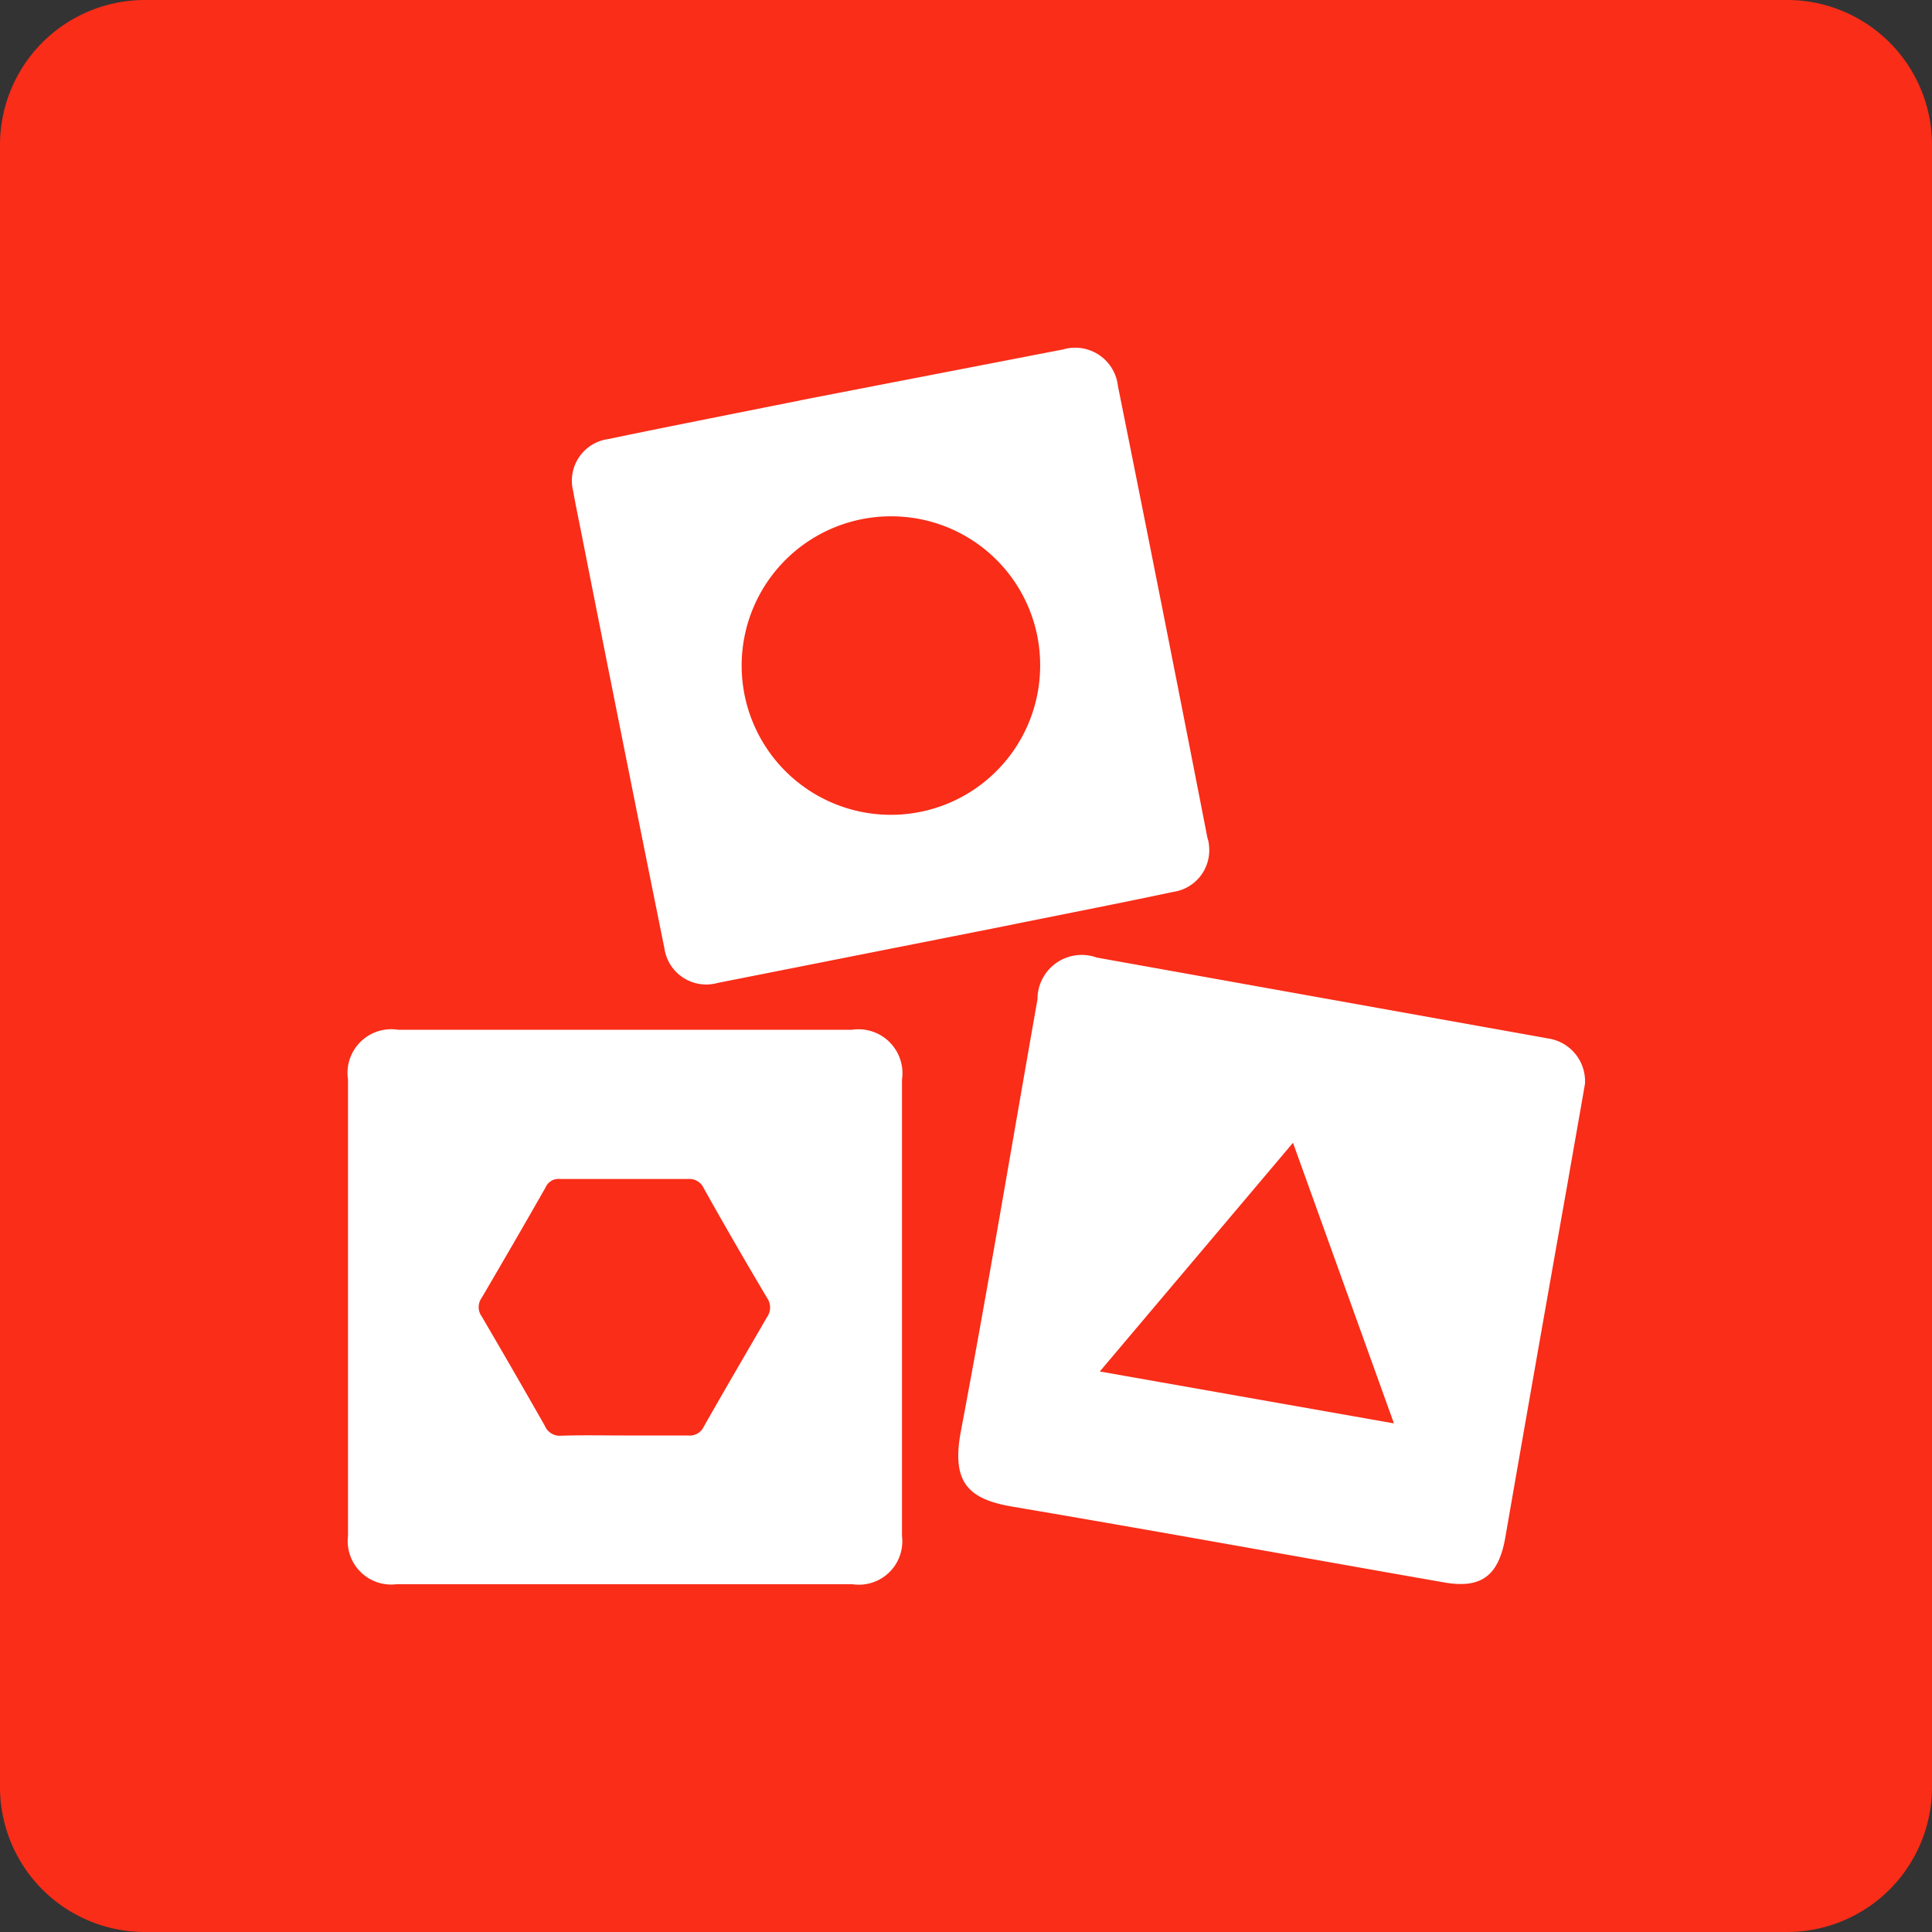
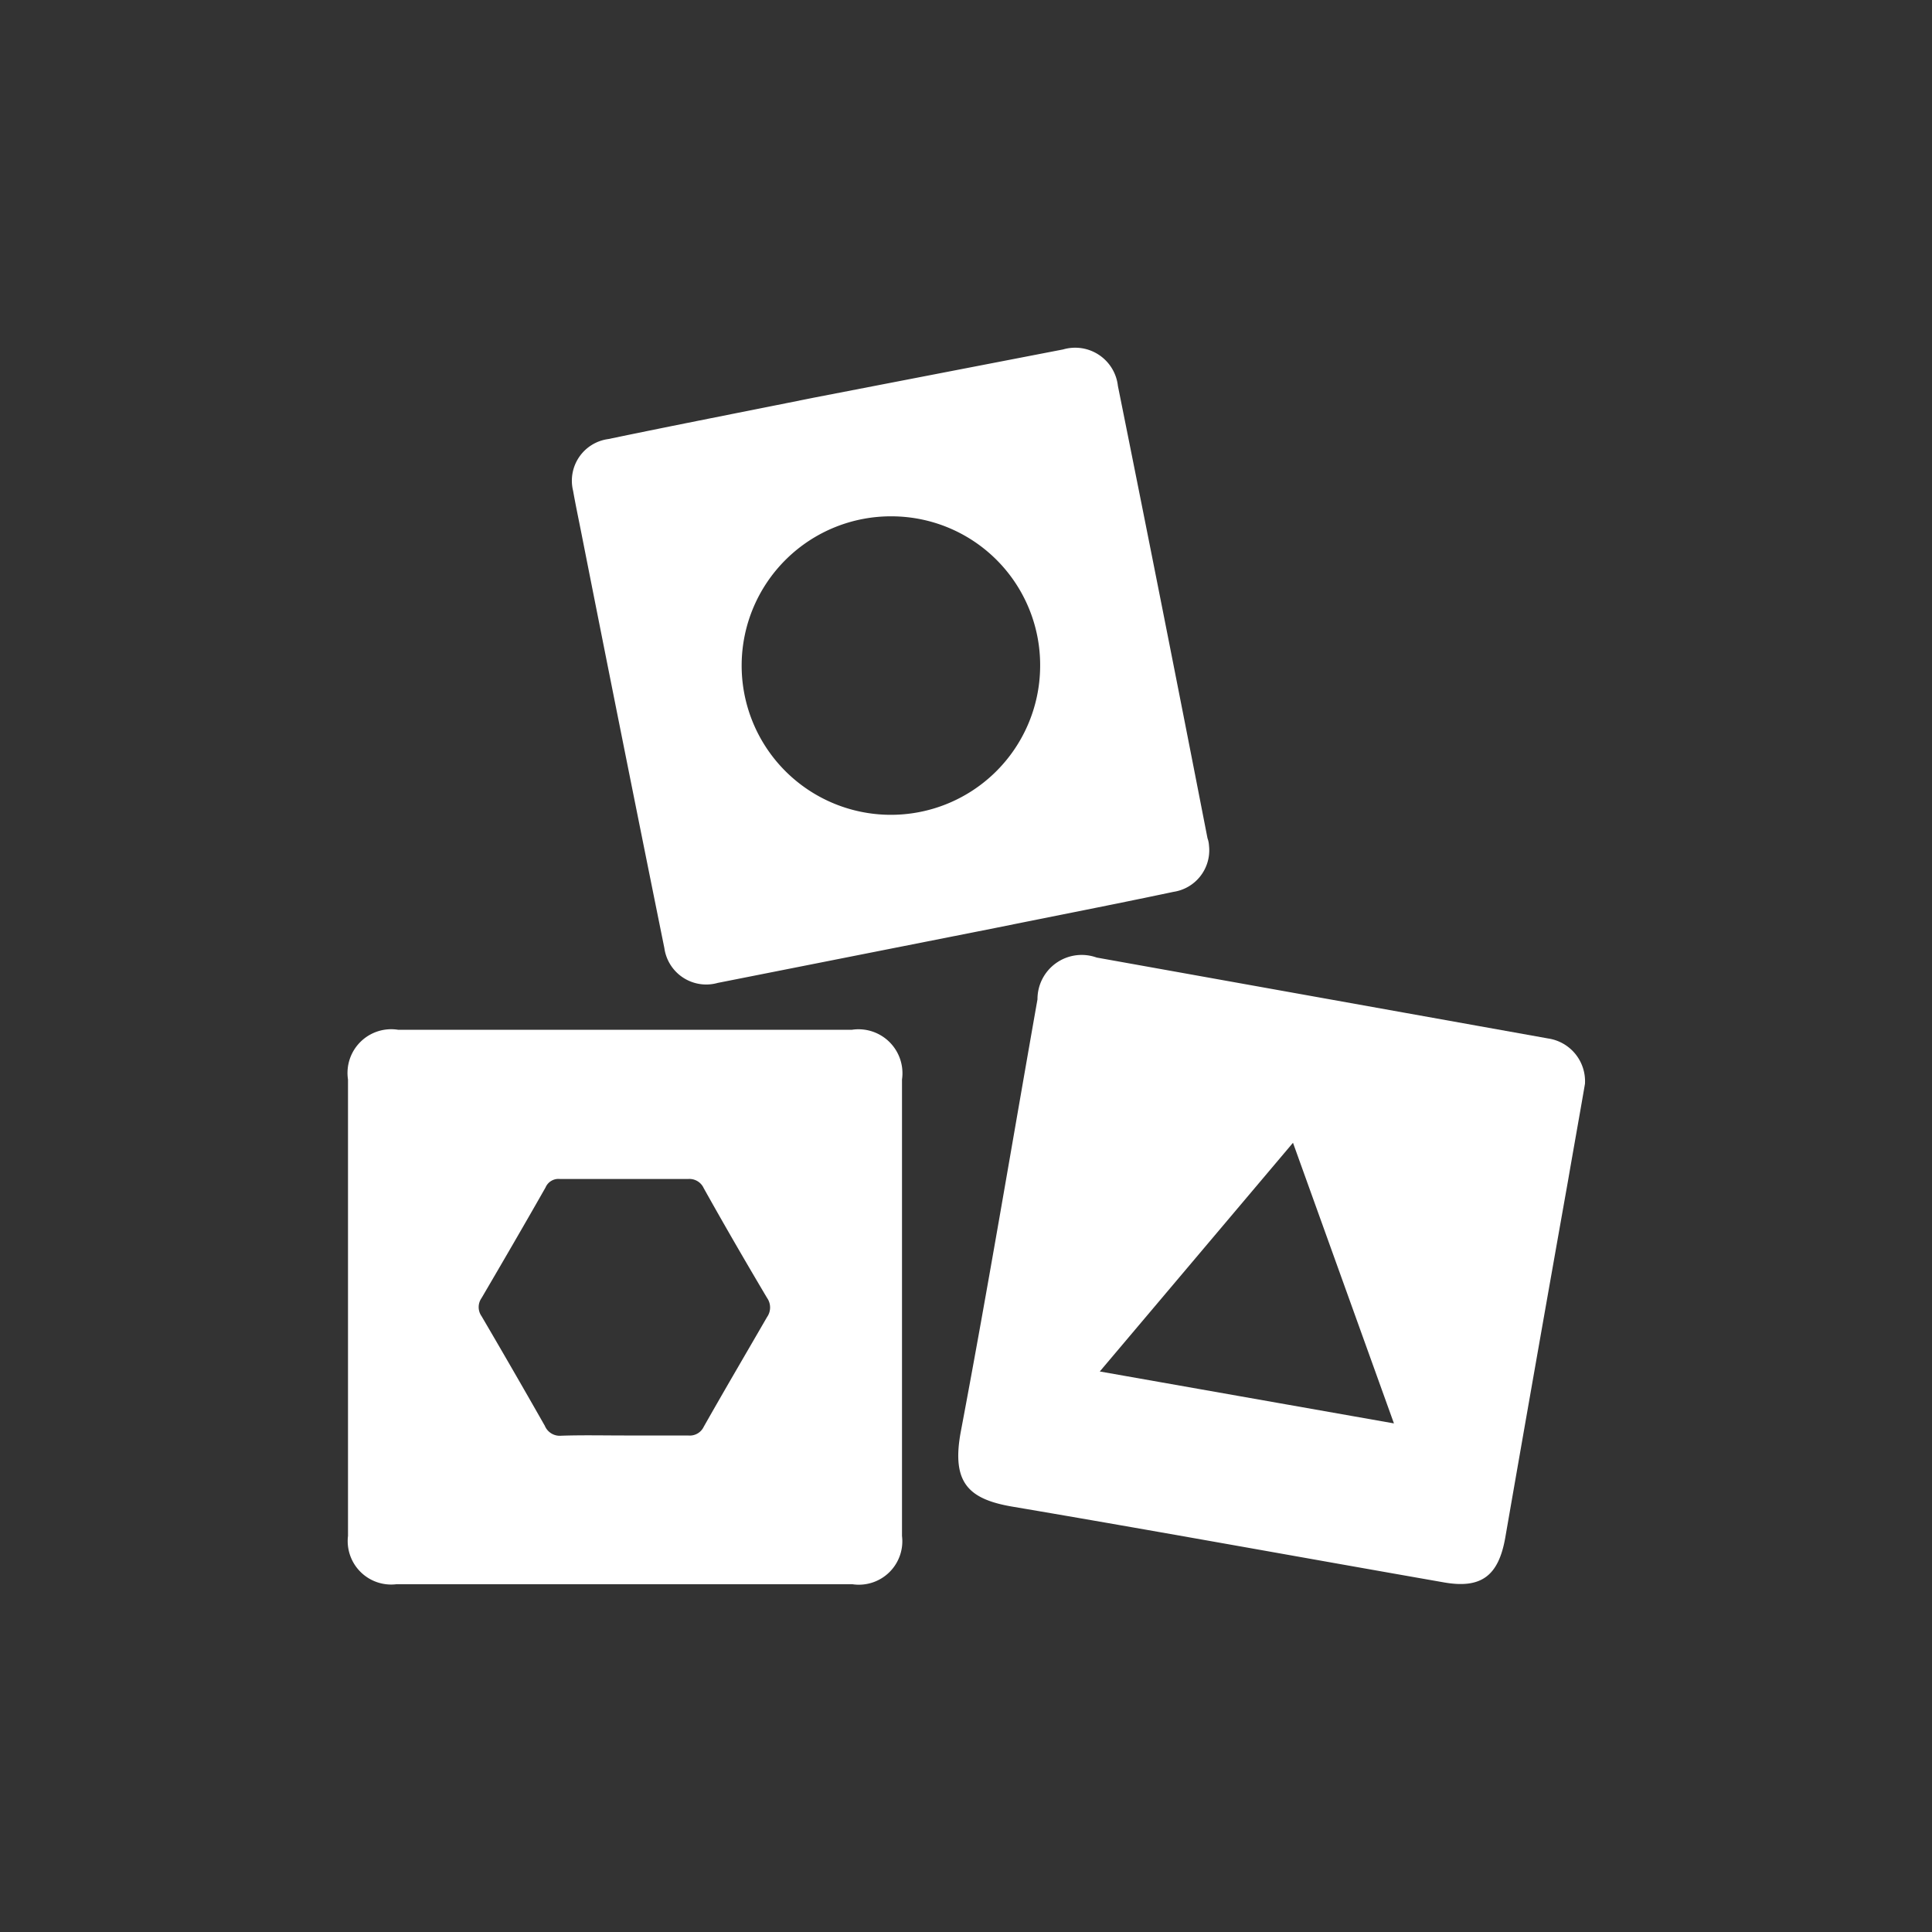
<svg xmlns="http://www.w3.org/2000/svg" id="Layer_1" data-name="Layer 1" viewBox="0 0 80 80">
  <rect x="0" y="0" width="80" height="80" fill="#333333" stroke="none" />
  <defs>
    <style>.cls-1{fill:#f92d18;}.cls-2{fill:#fff;}</style>
  </defs>
-   <path class="cls-1" d="M6,0H74a6,6,0,0,1,6,6V74a6,6,0,0,1-6,6H6a6,6,0,0,1-6-6V6A6,6,0,0,1,6,0Z" />
  <path class="cls-2" d="M65.63,44.88c-.22,1.28-.47,2.67-.71,4.06q-1.31,7.37-2.59,14.73c-.28,1.59-1,2.13-2.56,1.85C53.83,64.48,47.9,63.4,42,62.4c-1.91-.31-2.63-1-2.2-3.2,1.12-5.93,2.11-11.88,3.16-17.82a1.83,1.83,0,0,1,2.45-1.73L64.1,43A1.79,1.79,0,0,1,65.63,44.88ZM53.54,47.32l-8,9.47,12.18,2.15Z" />
  <path class="cls-2" d="M37.35,54.15V63.6a1.8,1.8,0,0,1-2.05,2H16.41a1.8,1.8,0,0,1-2-2V44.7a1.81,1.81,0,0,1,2.07-2.06H35.28a1.82,1.82,0,0,1,2.07,2.06ZM25.84,59.44c.88,0,1.77,0,2.65,0a.64.64,0,0,0,.65-.36c.86-1.52,1.73-3,2.62-4.54a.69.69,0,0,0,0-.8c-.89-1.5-1.76-3-2.62-4.54a.65.65,0,0,0-.65-.38c-1.76,0-3.53,0-5.3,0a.58.58,0,0,0-.6.35c-.87,1.53-1.76,3.06-2.65,4.58a.65.65,0,0,0,0,.75q1.33,2.27,2.62,4.54a.67.67,0,0,0,.68.41C24.11,59.42,25,59.44,25.84,59.44Z" />
  <path class="cls-2" d="M50.07,35.11a1.74,1.74,0,0,1-1.48,1.82c-2.46.52-4.93,1-7.4,1.5L29.72,40.7a1.75,1.75,0,0,1-2.21-1.44q-1.73-8.55-3.42-17.1c-.12-.61-.25-1.22-.36-1.84a1.74,1.74,0,0,1,1.46-2.14c2.83-.59,5.66-1.14,8.49-1.71l10.34-2a1.78,1.78,0,0,1,2.27,1.51Q48.17,25.32,50,34.71C50.06,34.87,50.06,35,50.07,35.11ZM36.94,21.38a6.18,6.18,0,1,0,6.13,6.24A6.16,6.16,0,0,0,36.94,21.38Z" />
</svg>